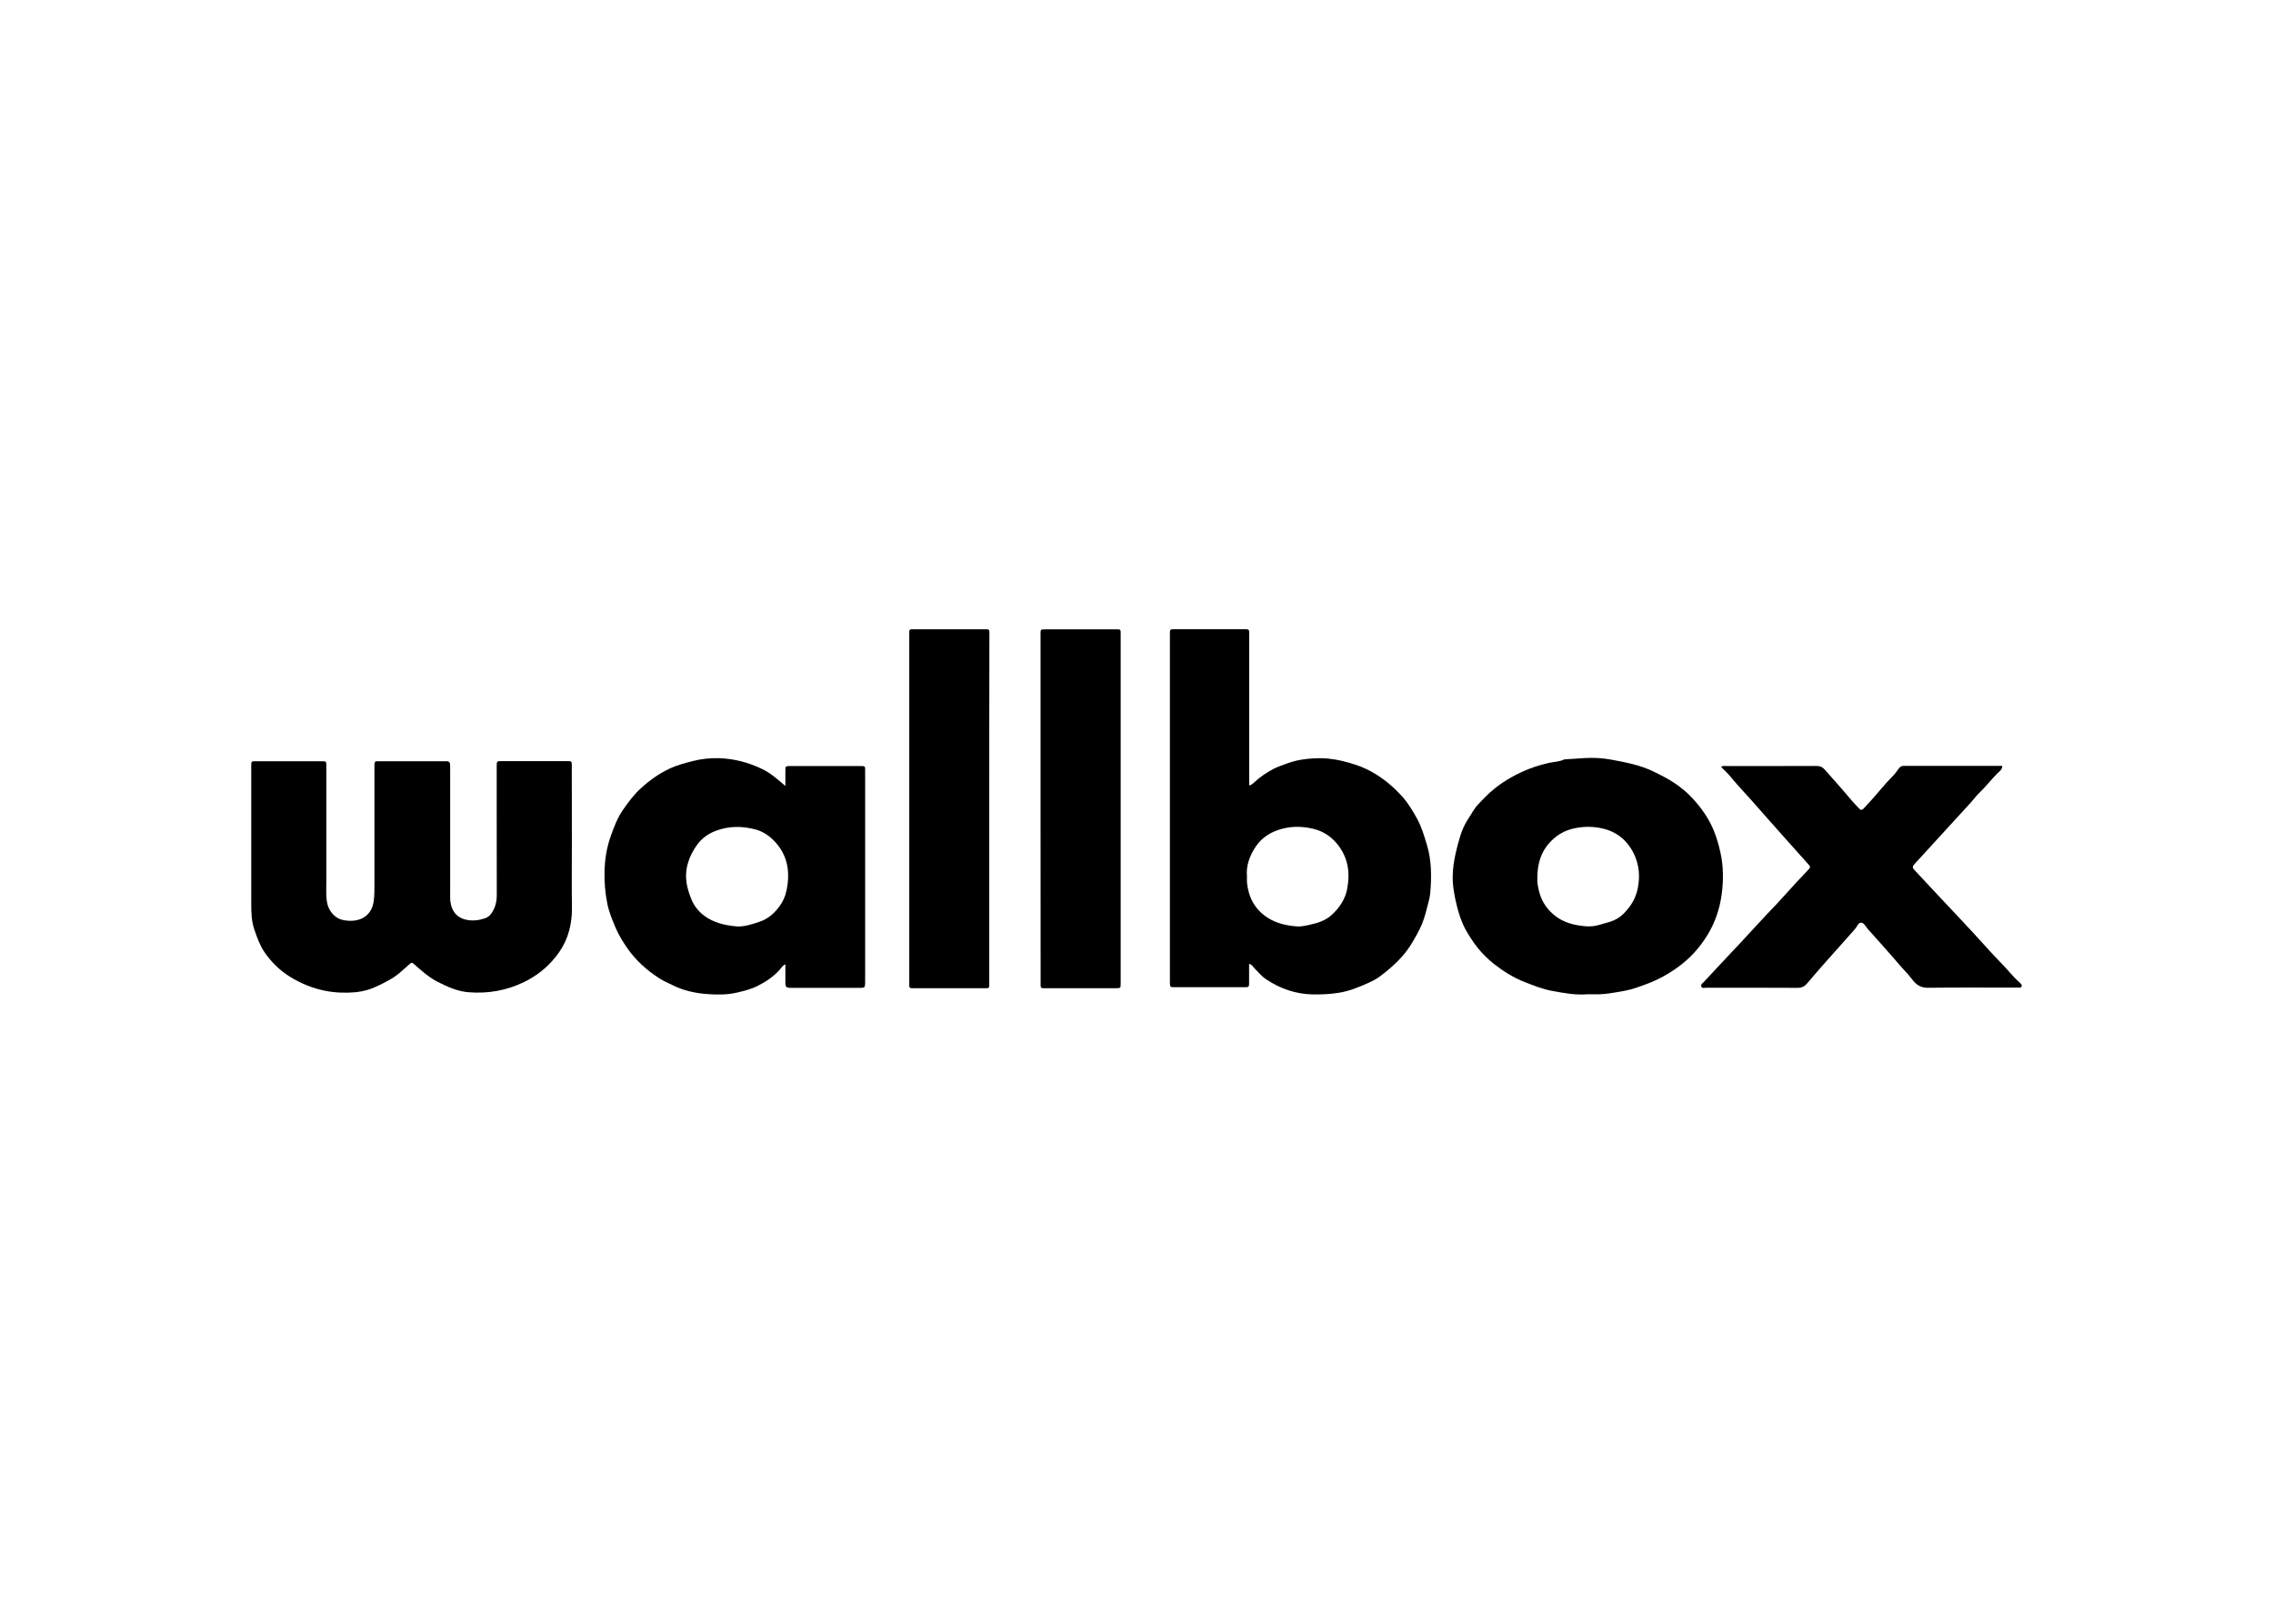
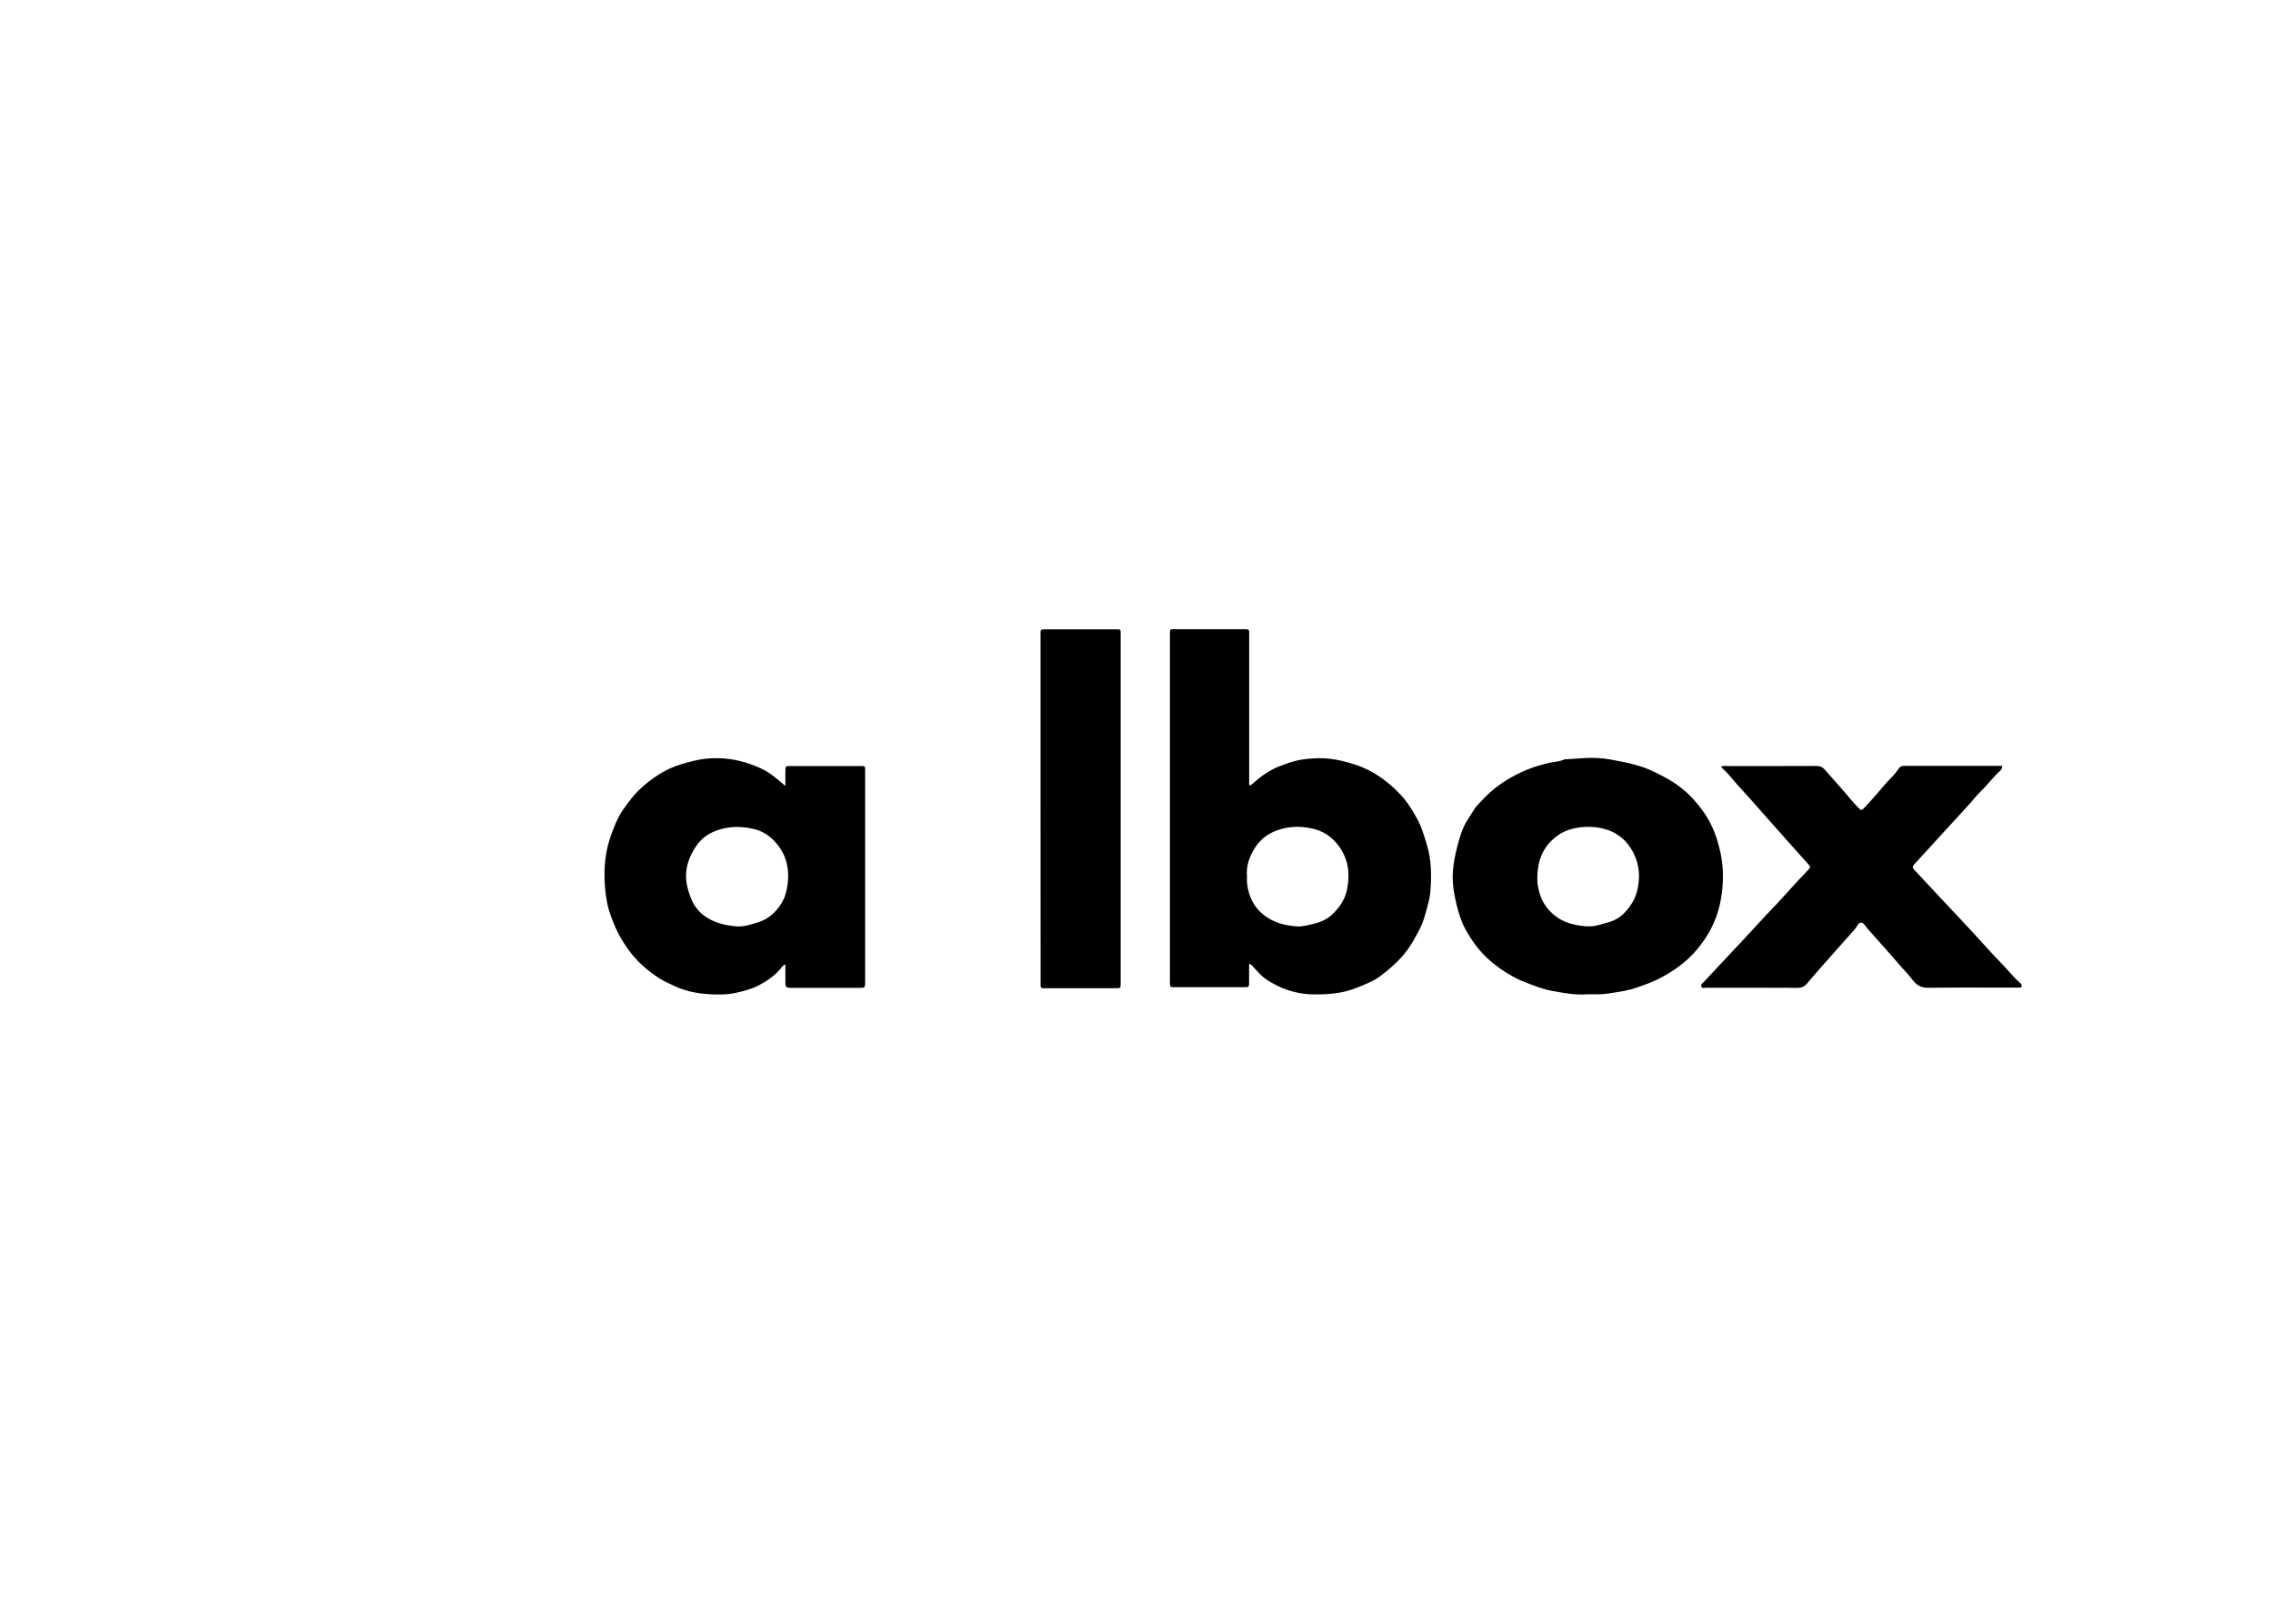
<svg xmlns="http://www.w3.org/2000/svg" clip-rule="evenodd" fill-rule="evenodd" stroke-linejoin="round" stroke-miterlimit="2" viewBox="0 0 560 400">
  <g fill-rule="nonzero" transform="matrix(1.455 0 0 1.455 61.758 154.865)">
    <path d="m169.06 56.76v3.071c0 .865-.012.877-.851.877h-11.732c-.803 0-.815-.024-.827-.818v-58.633c0-1.269-.108-1.162 1.163-1.162h11.12c.204 0 .408.012.612 0 .359-.012.551.118.527.498-.012.225 0 .462 0 .687v25.263c.348-.036.564-.261.78-.451 1.008-.948 2.135-1.719 3.359-2.359.587-.308 1.211-.51 1.835-.747.9-.344 1.859-.64 2.795-.794 1.559-.249 3.155-.344 4.75-.178 1.535.154 2.999.545 4.438 1.008 1.212.391 2.375.936 3.491 1.624 1.655 1.031 3.095 2.264 4.39 3.687 1.044 1.15 1.835 2.465 2.579 3.817.78 1.411 1.212 2.928 1.679 4.457.804 2.656.792 5.347.576 8.05-.072.901-.36 1.825-.588 2.726-.3 1.162-.623 2.312-1.163 3.379-.84 1.671-1.751 3.307-3.023 4.742-1.092 1.233-2.327 2.288-3.623 3.272-.587.45-1.247.817-1.931 1.126-1.691.77-3.394 1.482-5.278 1.766-1.415.213-2.819.285-4.234.261-2.903-.048-5.53-.949-7.941-2.549-.803-.533-1.391-1.268-2.051-1.944-.24-.261-.396-.593-.852-.676zm-.359-14.794c0 .367-.024.687 0 .995.239 2.478 1.295 4.529 3.418 5.928 1.488.984 3.179 1.375 4.954 1.517.984.083 1.883-.201 2.795-.403 1.212-.273 2.387-.77 3.287-1.636 1.247-1.197 2.195-2.572 2.519-4.351.492-2.631.18-5.038-1.44-7.231-1.091-1.482-2.531-2.478-4.33-2.904-2.099-.498-4.15-.463-6.213.308-1.464.545-2.627 1.434-3.479 2.667-1.044 1.553-1.691 3.248-1.511 5.11z" />
-     <path d="m54.386 36.062c0 3.722-.036 7.445.012 11.167.024 1.743-.24 3.426-.839 5.038-.444 1.198-1.116 2.3-1.932 3.32-1.451 1.813-3.226 3.224-5.338 4.244-2.998 1.458-6.165 2.003-9.476 1.719-1.847-.155-3.49-.913-5.11-1.731-1.475-.747-2.699-1.838-3.922-2.917-.48-.426-.48-.45-.972-.023-.743.628-1.427 1.328-2.219 1.897-.684.497-1.463.912-2.219 1.292-.972.486-1.943.96-3.011 1.209-.504.118-1.019.225-1.535.273-1.703.154-3.431.106-5.098-.214-2.183-.415-4.246-1.256-6.118-2.43-1.715-1.067-3.154-2.49-4.282-4.149-.768-1.126-1.223-2.43-1.679-3.723-.528-1.493-.552-3.011-.552-4.552v-23.365c.024-.652.024-.664.696-.664h11.299c.72 0 .72.012.72.901v19.406c0 .948-.048 1.897.024 2.833.084 1.292.528 2.43 1.643 3.236.636.463 1.416.593 2.123.629 1.056.047 2.136-.143 2.999-.889.744-.652 1.104-1.494 1.236-2.466.12-.913.12-1.826.12-2.739v-19.832c0-1.221 0-1.079 1.079-1.079h11.216c.324 0 .48.189.503.474.024.261.024.51.024.771v20.864c0 .545-.024 1.09.036 1.624.18 1.505.996 2.75 2.711 3.106 1.08.225 2.052.095 3.047-.214.552-.166.96-.498 1.26-.972.599-.913.839-1.908.839-2.999-.012-4.694-.012-9.389-.012-14.083v-7.73c0-.853.012-.865.864-.865h11.036c.803 0 .815.012.815.806.012 4.303.012 8.571.012 12.827z" />
    <path d="m90.54 26.637v-2.513c0-.865 0-.865.923-.865h11.636c1.031 0 .947-.012.947.925v35.789c-.024.782-.072.842-.839.842-1.356.011-2.723 0-4.079 0h-7.557c-.935 0-1.031-.107-1.031-1.044v-2.94c-.504.226-.708.629-.972.925-1.043 1.174-2.327 2.015-3.718 2.727-1.128.569-2.339.865-3.575 1.15-1.703.391-3.407.355-5.086.225-1.943-.154-3.862-.569-5.638-1.447-.791-.391-1.631-.735-2.375-1.221-2.111-1.363-3.946-2.999-5.398-5.085-.767-1.115-1.463-2.241-1.991-3.474-.563-1.327-1.115-2.655-1.403-4.09-.36-1.778-.504-3.556-.468-5.358.036-2.039.348-4.03 1.02-5.963.563-1.612 1.175-3.224 2.159-4.623.899-1.28 1.823-2.537 3.011-3.604 1.475-1.339 3.07-2.478 4.882-3.319 1.247-.581 2.579-.925 3.922-1.269 1.439-.367 2.891-.509 4.354-.474 2.591.071 5.038.723 7.377 1.849 1.428.7 2.591 1.731 3.899 2.857zm-8.181 23.781c1.272.059 2.435-.356 3.611-.723 1.703-.522 2.926-1.672 3.85-3.106.624-.96.924-2.051 1.08-3.201.407-3.023-.312-5.631-2.591-7.777-.84-.794-1.824-1.351-2.903-1.635-2.219-.569-4.426-.581-6.634.248-1.331.498-2.423 1.304-3.19 2.383-1.416 1.992-2.195 4.221-1.716 6.757.156.818.42 1.589.72 2.36.444 1.138 1.176 2.086 2.147 2.833 1.656 1.256 3.599 1.683 5.626 1.861z" />
    <path d="m226.301 61.905c-1.979.166-3.922-.213-5.853-.557-1.644-.296-3.191-.913-4.738-1.517-1.92-.759-3.635-1.838-5.23-3.094-1.02-.818-1.955-1.743-2.783-2.786-.744-.937-1.38-1.944-1.967-2.988-.708-1.28-1.152-2.667-1.5-4.078-.396-1.612-.707-3.236-.696-4.896.013-1.387.228-2.762.54-4.125.216-.949.468-1.873.756-2.798.324-1.031.756-2.015 1.368-2.916.527-.783.935-1.636 1.595-2.335.9-.961 1.787-1.909 2.831-2.739 1.811-1.446 3.814-2.537 5.961-3.378 1.044-.404 2.124-.7 3.215-.961.864-.201 1.775-.189 2.591-.581.072-.035.168-.035.252-.035 1.044-.071 2.075-.131 3.119-.202 1.511-.095 3.034-.023 4.498.237 2.495.463 5.026.925 7.341 2.063 1.259.628 2.531 1.245 3.682 2.051.864.605 1.716 1.28 2.448 2.027 1.415 1.458 2.65 3.047 3.562 4.896.756 1.518 1.224 3.094 1.583 4.742.516 2.324.516 4.671.216 6.982-.324 2.454-1.103 4.813-2.423 6.959-1.295 2.122-2.938 3.936-4.942 5.394-1.643 1.197-3.418 2.181-5.35 2.893-1.235.462-2.483.936-3.766 1.161-1.703.297-3.407.652-5.158.581-.396-.012-.78 0-1.152 0zm-8.432-19.548c-.048.604.12 1.47.348 2.335.432 1.601 1.367 2.905 2.627 3.9 1.463 1.174 3.262 1.624 5.11 1.79.815.072 1.631.012 2.471-.249.587-.177 1.211-.343 1.811-.521.84-.261 1.583-.723 2.195-1.316 1.212-1.197 2.099-2.596 2.435-4.315.42-2.051.252-4.007-.672-5.904-1.115-2.264-2.903-3.722-5.386-4.267-1.379-.309-2.794-.332-4.21-.095-1.307.225-2.495.675-3.526 1.482-2.268 1.742-3.227 4.089-3.203 7.16z" />
    <path d="m249.044 23.33c.276-.119.564-.071.852-.071 5.062 0 10.136.012 15.198-.012.6 0 1.032.154 1.427.605 1.464 1.683 2.975 3.319 4.403 5.038.455.557.971 1.055 1.451 1.588.252.285.48.249.732-.011.468-.51.935-1.008 1.391-1.518 1.176-1.28 2.231-2.679 3.479-3.912.408-.403.756-.865 1.079-1.339.24-.356.54-.487.948-.463.144.012.288 0 .432 0h16.157c0 .64-.491.937-.791 1.233-1.08 1.067-1.992 2.288-3.095 3.331-.516.486-.936 1.079-1.416 1.612-1.571 1.731-3.166 3.462-4.75 5.193-1.607 1.754-3.202 3.497-4.81 5.251-.384.415-.372.617 0 1.02 1.392 1.482 2.771 2.964 4.151 4.445 1.919 2.051 3.85 4.078 5.757 6.141 1.62 1.743 3.167 3.545 4.834 5.228 1.008 1.02 1.872 2.17 2.951 3.118.108.095.204.201.3.308.132.131.204.285.144.462-.072.214-.252.202-.432.202h-.612c-4.918 0-9.848-.036-14.766.024-1.067.012-1.799-.332-2.459-1.091-.443-.522-.851-1.091-1.319-1.577-.792-.829-1.512-1.719-2.267-2.572-1.38-1.577-2.771-3.13-4.163-4.683-.359-.403-.659-1.055-1.115-1.102-.516-.048-.732.687-1.08 1.079-1.775 1.979-3.538 3.959-5.302 5.963-.947 1.066-1.883 2.157-2.806 3.248-.432.509-.912.758-1.632.747-5.122-.036-10.256-.012-15.378-.024-.299 0-.719.154-.887-.154-.204-.38.216-.617.432-.842 1.571-1.707 3.166-3.39 4.75-5.086 1.283-1.375 2.591-2.738 3.85-4.137 1.2-1.339 2.459-2.632 3.695-3.936 1.175-1.244 2.303-2.548 3.466-3.805.66-.711 1.356-1.387 2.003-2.122.24-.273.264-.403.012-.699-1.259-1.447-2.567-2.846-3.826-4.28-1.176-1.328-2.363-2.644-3.527-3.971-1.535-1.767-3.094-3.509-4.678-5.24-.863-.948-1.619-2.004-2.603-2.857-.072-.047-.204-.166-.18-.332z" />
-     <path d="m125.062 30.49v29.364c0 1.126.096 1.02-1.02 1.02h-11.551c-.168 0-.348-.012-.516 0-.336.012-.48-.142-.456-.463.012-.201 0-.403 0-.604v-58.633c0-1.186-.108-1.067 1.068-1.067h11.467c.204 0 .408.012.612 0 .288-.012.42.13.42.415v.687c-.024 9.768-.024 19.525-.024 29.281z" />
    <path d="m133.747 30.395v-29.53c.011-.735.011-.746.779-.746h11.815c1.068 0 .972-.06.972.983v58.978c0 .782-.012.794-.816.794h-11.899c-.144 0-.288-.012-.432 0-.3.012-.408-.154-.408-.427v-.688c-.011-9.792-.011-19.572-.011-29.364z" />
  </g>
</svg>